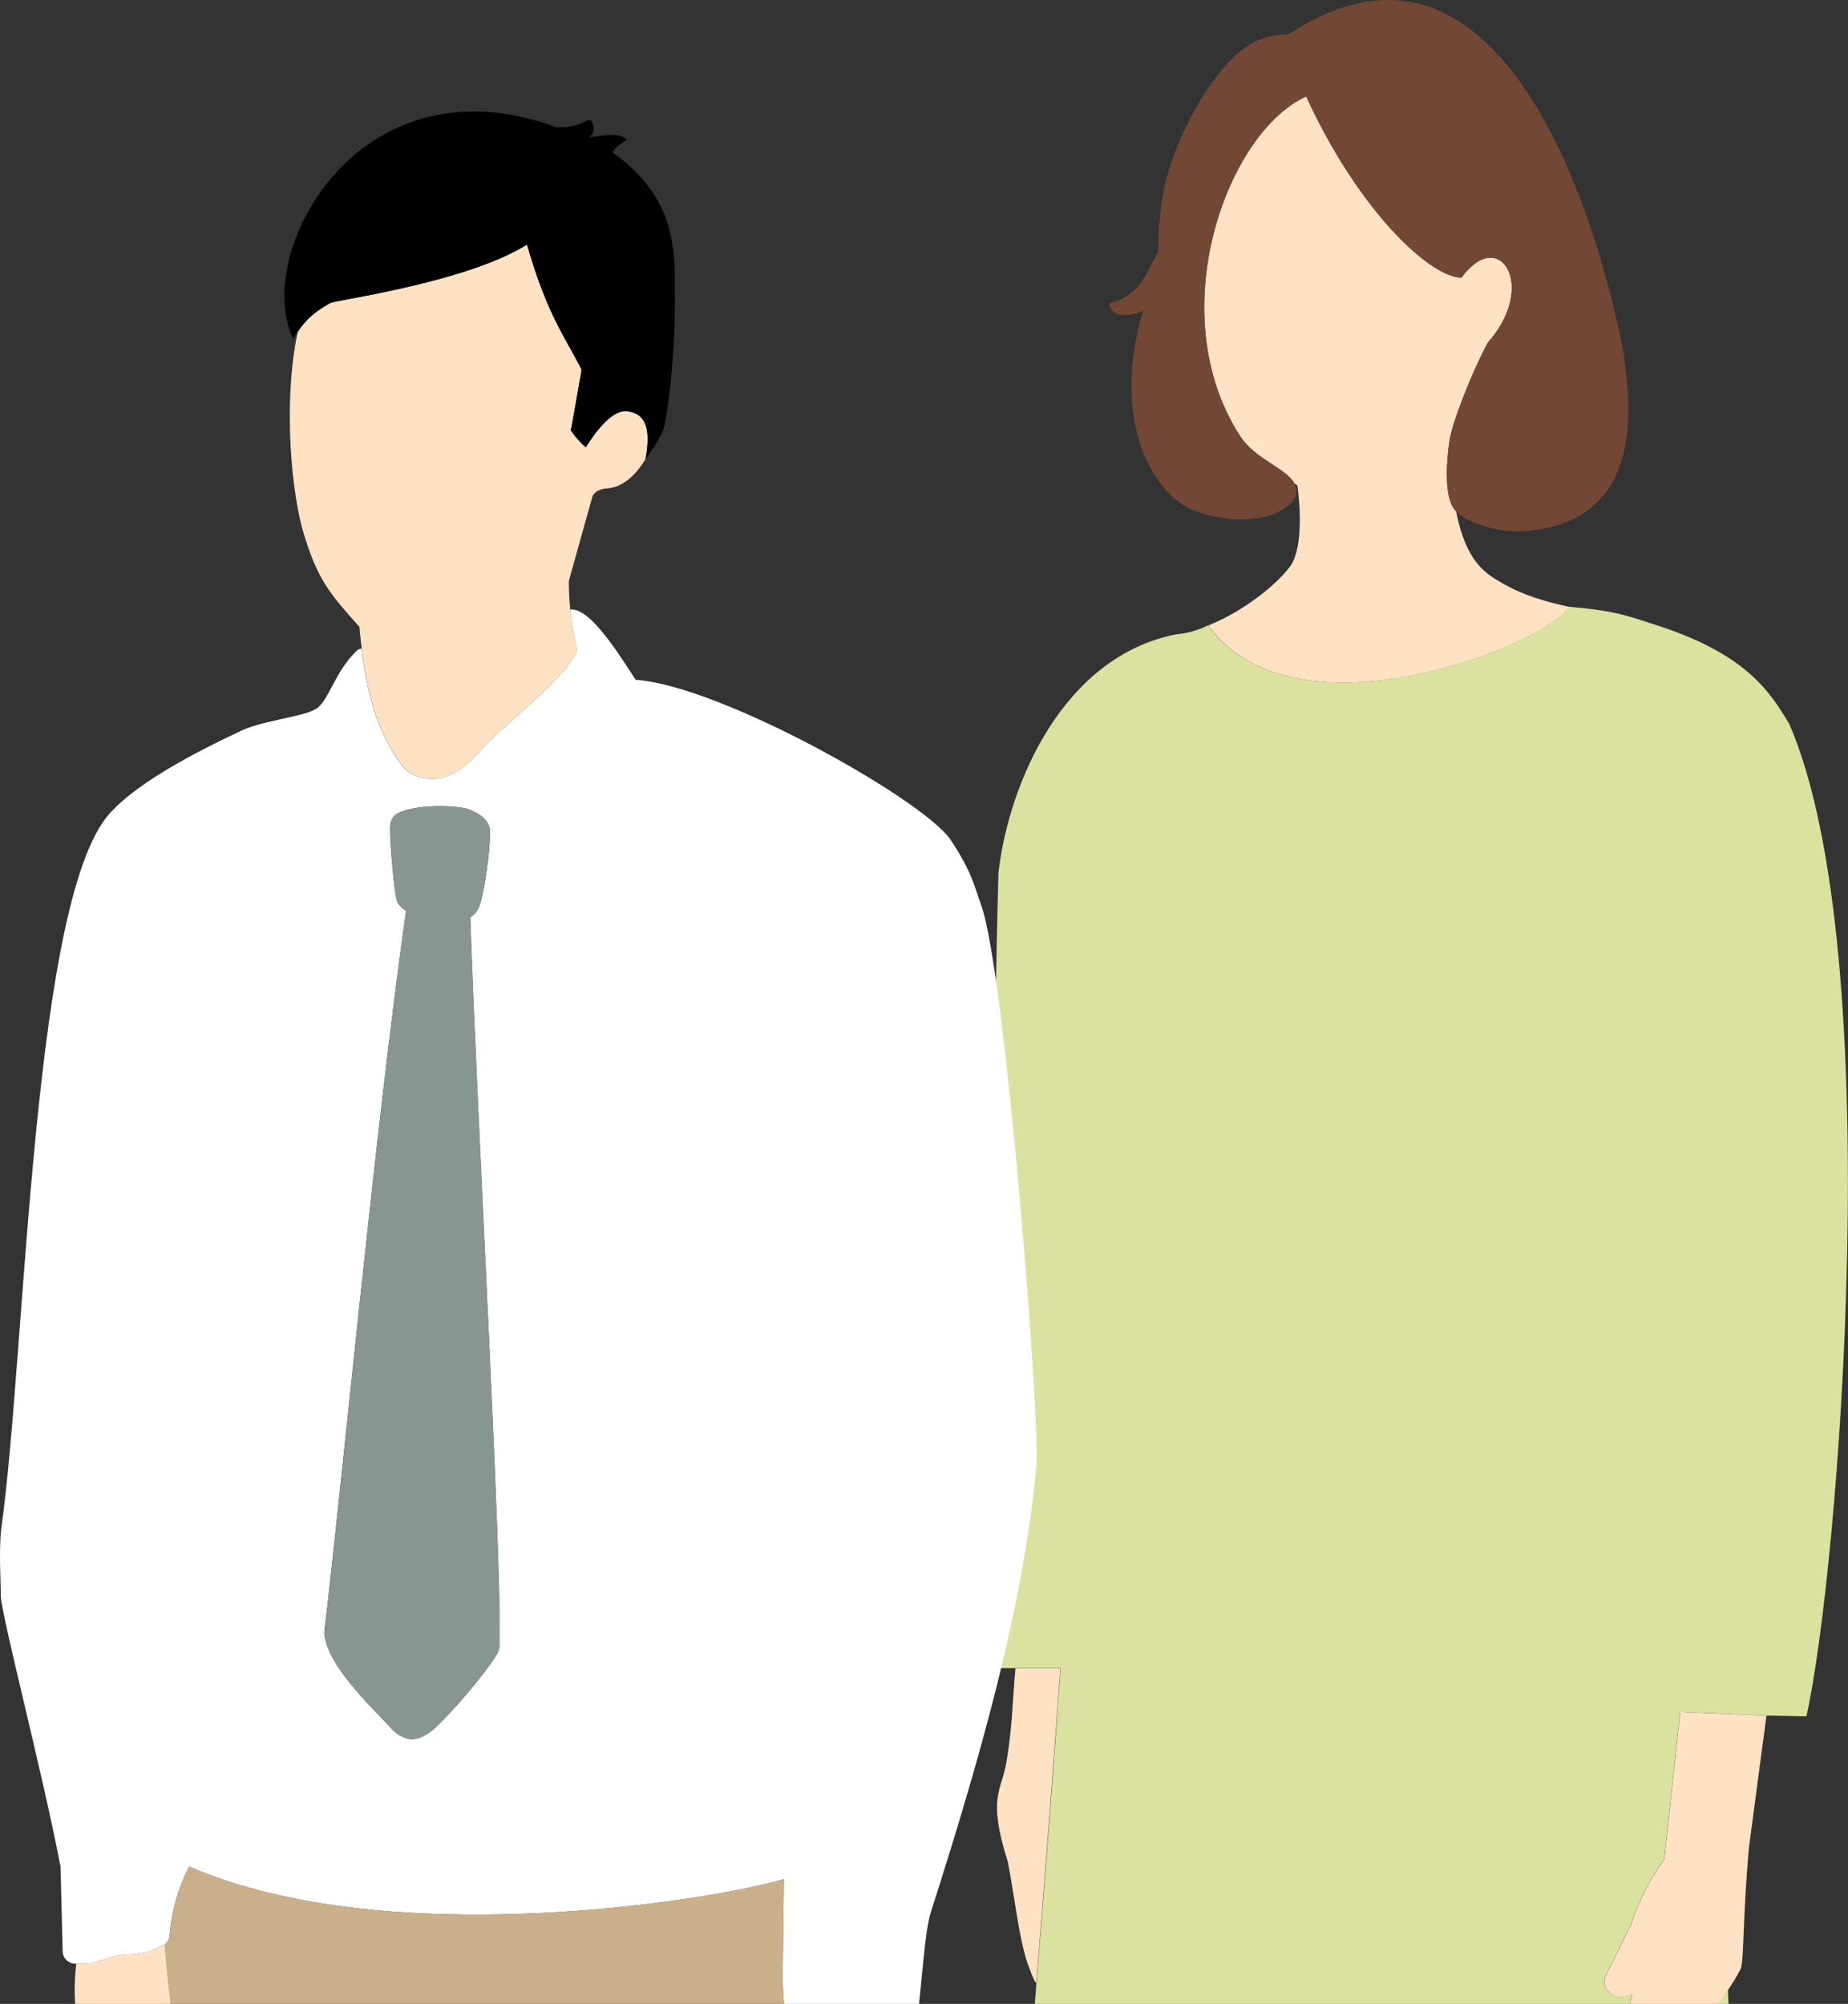
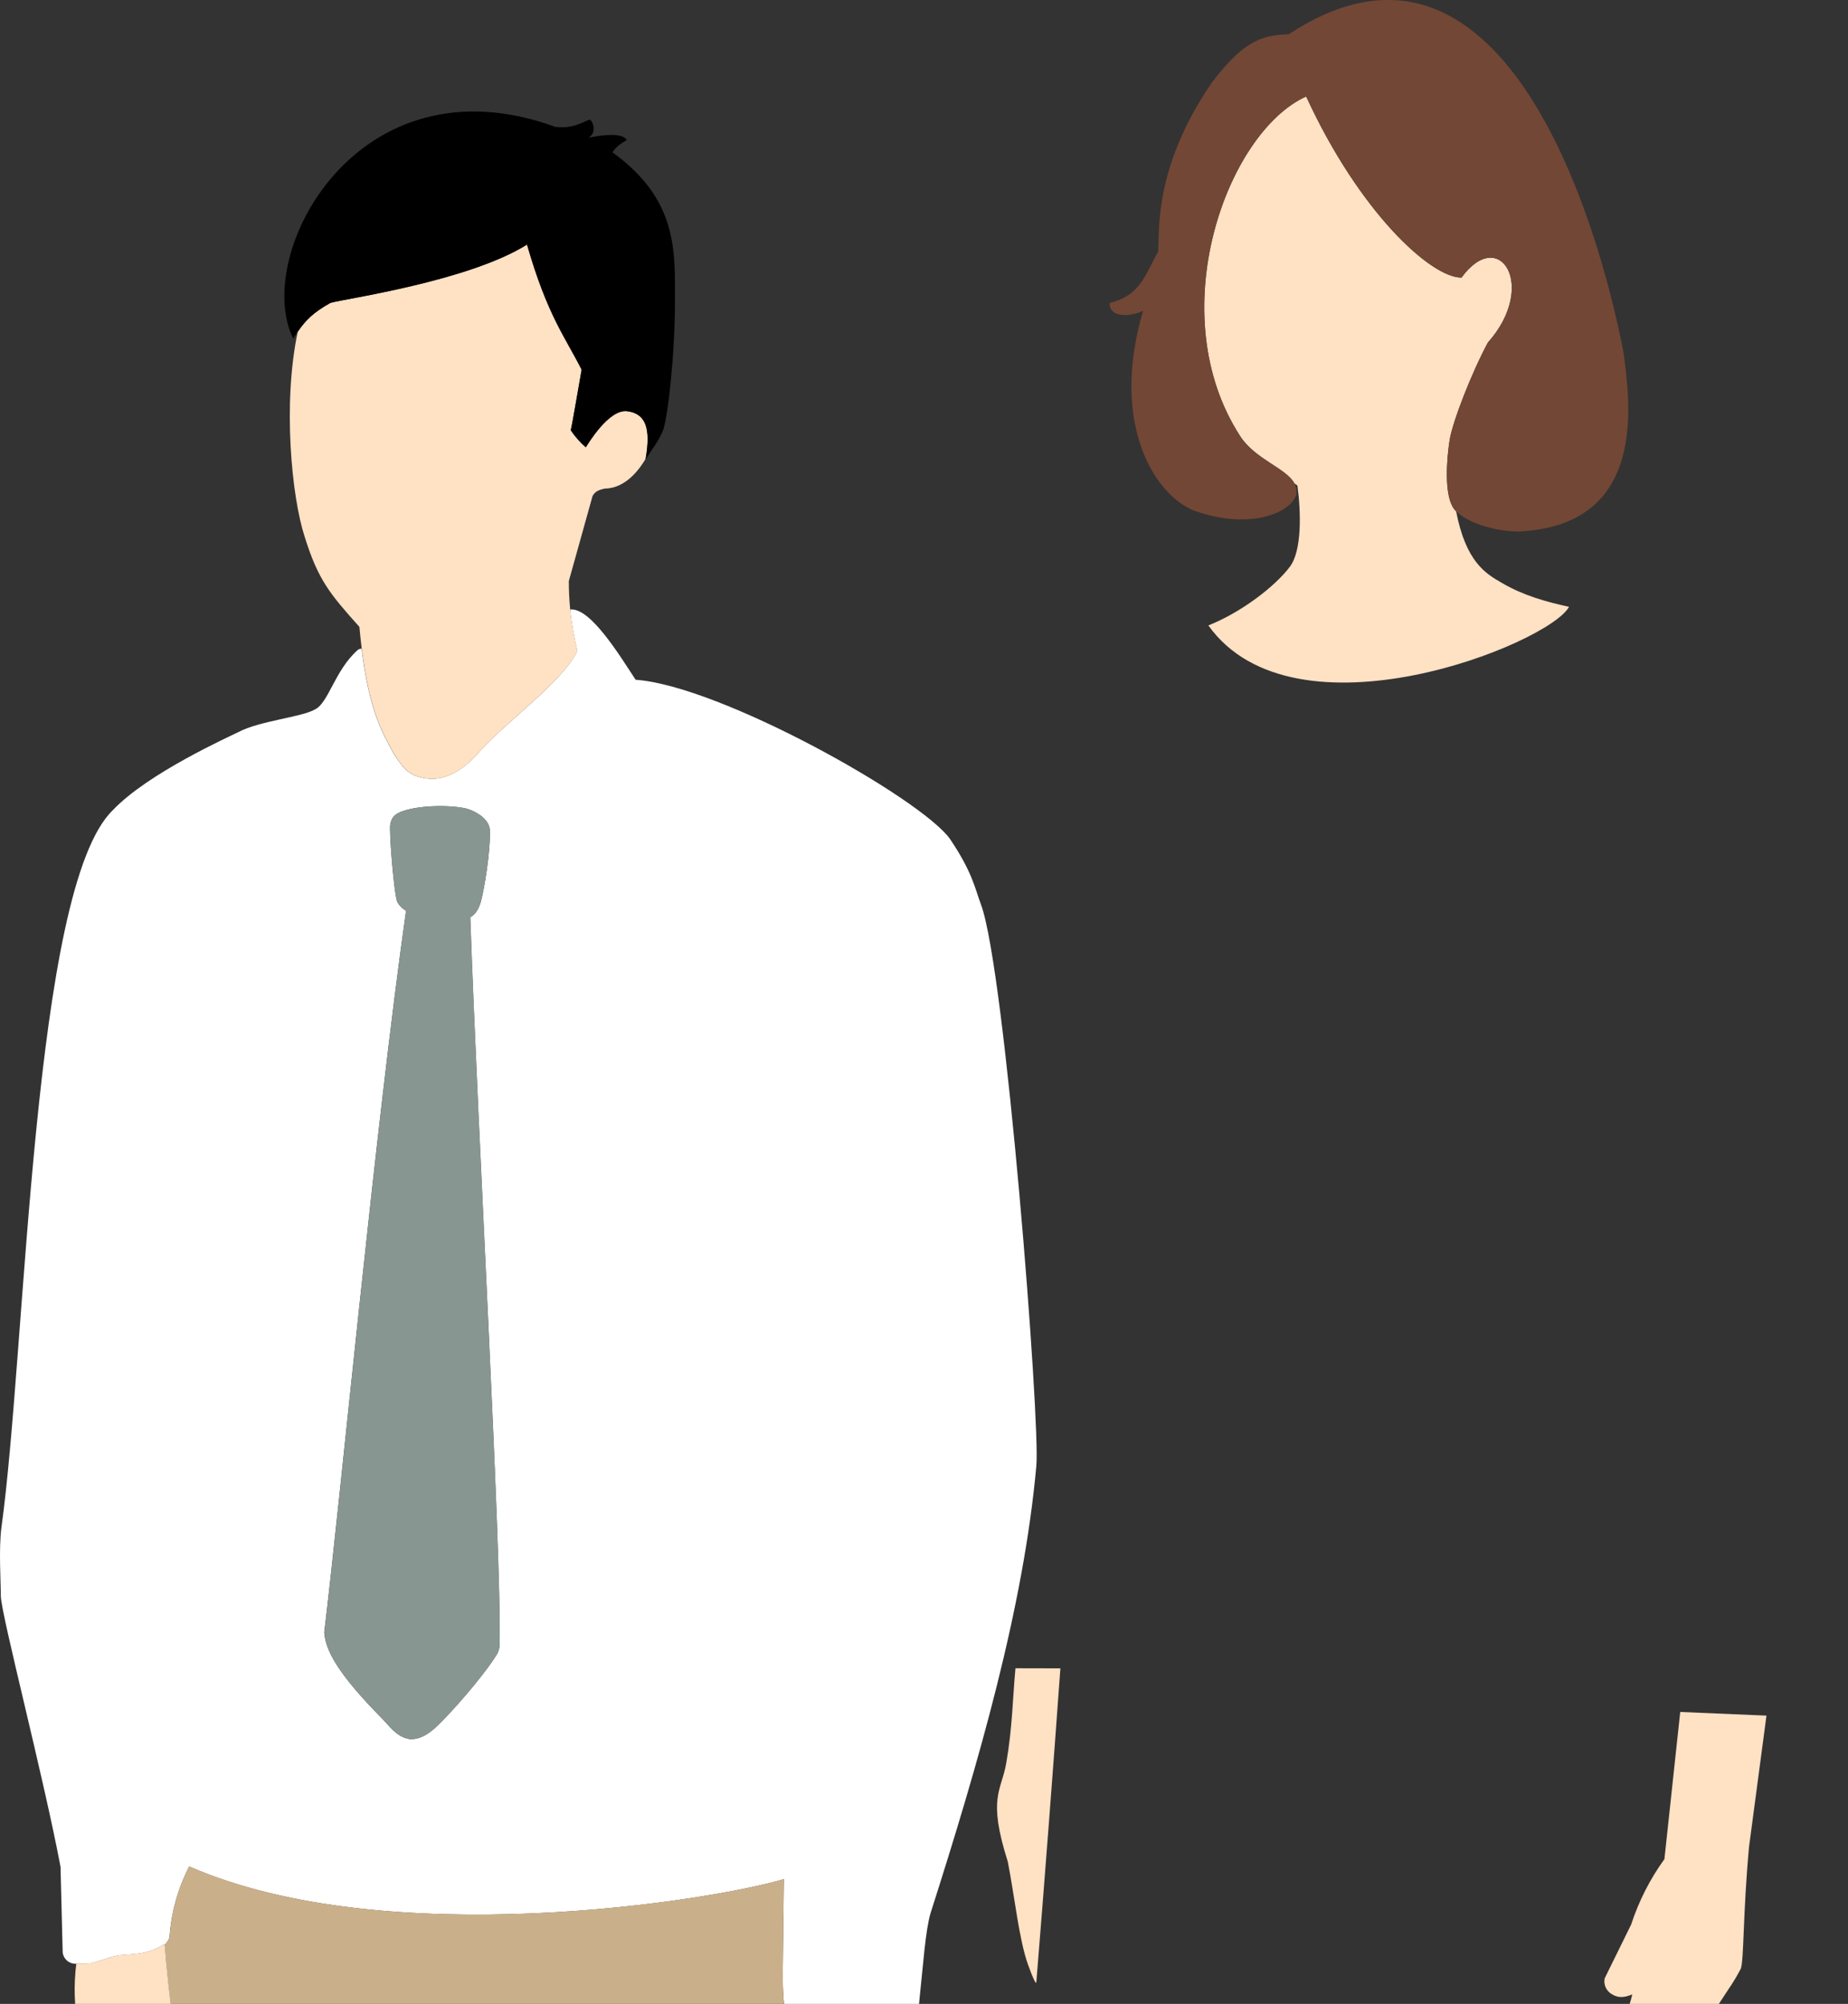
<svg xmlns="http://www.w3.org/2000/svg" width="498" height="540" viewBox="0 0 498 540" fill="none">
  <rect x="0" y="0" width="498" height="540" fill="#333333" stroke="none" />
  <g clip-path="url(#clip0_1166_4874)">
    <path d="M422.828 163.528C416.673 162.175 410.554 160.491 404.813 157.133C400.295 154.548 395.06 151.447 392.401 137.811C392.193 137.61 392.002 137.391 391.83 137.158C389.07 133.478 389.843 123.715 390.634 118.637C391.425 113.558 396.789 100.005 400.967 92.294C414.474 77.104 404.077 60.763 393.845 74.813C385.564 74.813 366.325 57.175 351.972 25.974C330.543 35.709 312.785 84.538 334.223 117.569C338.299 123.844 346.663 126.135 348.871 130.34C349.144 130.475 349.397 130.645 349.626 130.846C350.61 138.069 350.84 148.328 347.647 152.652C343.783 157.86 334.674 164.945 325.63 168.542C348.862 201.031 417.363 173.557 422.828 163.528Z" fill="#FFE1C4" />
    <path d="M334.224 117.569C312.814 84.538 330.544 35.681 352 26.011C366.326 57.211 385.565 74.813 393.846 74.813C404.077 60.735 414.475 77.076 400.968 92.294C396.754 99.996 391.454 113.539 390.653 118.618C389.853 123.697 389.098 133.422 391.849 137.14C392.021 137.373 392.212 137.591 392.42 137.793C395.18 140.627 402.348 143.221 409.285 143.221C444.562 141.602 439.087 107.595 437.532 95.165C430.484 58.251 404.344 -28.238 347.363 9.192C341.143 9.624 335.844 9.808 326.422 22.478C311.774 43.962 312.308 60.202 312.142 67.663C308.158 75.107 307.026 79.57 299.021 81.667C299.021 86.415 306.309 84.842 308.057 83.701C299.021 114.202 311.157 133.487 321.913 137.655C337.178 143.019 348.016 137.995 349.323 133.275C349.493 132.271 349.324 131.239 348.844 130.34C346.636 126.135 338.273 123.844 334.224 117.569Z" fill="#734735" />
    <path d="M273.645 449.557C272.873 457.957 272.827 465.428 271.198 474.923C269.91 482.689 266.027 484.189 271.575 501.661C273.415 510.982 274.612 522.823 277.096 529.614C278.642 533.846 278.991 534.214 279.258 534.352C281.54 506.253 283.705 477.997 285.754 449.584L273.645 449.557Z" fill="#FFE1C4" />
-     <path d="M439.013 570.263C437.173 569.49 437.384 565.663 437.173 561.062C435.121 547.04 438.093 544.768 439.832 537.434C438.645 537.839 436.667 538.778 434.44 537.434C433.674 537.033 433.059 536.393 432.689 535.611C432.319 534.829 432.213 533.948 432.388 533.101L439.528 518.591C441.58 512.287 444.604 506.342 448.49 500.971C449.907 487.753 451.327 474.534 452.75 461.315L475.991 462.3L486.784 462.521C495.442 424.383 508.967 257.092 482.184 195.096C476.865 186.291 470.489 175.958 445.113 168.055C436.455 165.129 432.655 164.374 422.792 163.509C417.326 173.538 348.826 201.012 325.566 168.524C322.847 169.851 319.911 170.674 316.898 170.953C286.821 176.878 271.924 210.452 269.054 235.221C267.444 296.821 267.057 375.498 266.137 445.609C266.063 448.692 268.088 449.198 269.367 449.529H273.682H285.818C283.8 477.966 281.634 506.222 279.322 534.297C273.167 609.809 266.303 684.41 260 759.784C281.457 768.985 304.716 774.082 327.755 776.345C354.898 779.051 381.737 777.873 405.043 774.947C442.058 770.346 470.13 761.265 476.166 756.398C472.651 682.975 469.14 609.551 465.631 536.128C461.16 543.075 453.422 554.53 448.665 561.43C445.454 567.982 442.353 571.285 439.013 570.263Z" fill="#DBE29F" />
    <path d="M471.318 497.788C472.895 485.962 474.465 474.138 476.029 462.318L452.788 461.334C451.358 474.546 449.938 487.765 448.528 500.99C444.642 506.361 441.618 512.306 439.566 518.609L432.426 533.119C432.251 533.966 432.357 534.847 432.727 535.629C433.097 536.411 433.712 537.051 434.478 537.453C436.704 538.796 438.683 537.858 439.87 537.453C438.121 544.814 435.159 547.059 437.21 561.081C437.404 565.681 437.21 569.5 439.051 570.282C442.391 571.303 445.491 567.954 448.702 561.541C453.459 554.613 461.197 543.139 465.669 536.238C466.944 534.389 468.102 532.463 469.138 530.469C469.975 527.829 469.671 515.941 471.318 497.788Z" fill="#FFE1C4" />
  </g>
  <g clip-path="url(#clip1_1166_4874)">
    <path d="M264.371 243.799C262.743 239.475 262.09 235.059 255.926 225.969C247.811 214.929 194.065 184.772 171.286 183.18C167.127 176.85 159.068 163.556 153.631 164.256C154.022 168.017 154.677 171.746 155.59 175.415C151.689 183.566 136.657 194.404 129.83 201.847C128.211 203.825 122.691 210.311 115.754 209.851C109.425 209.446 108.054 205.803 106.131 203.162C103.16 197.725 99.562 191.856 97.437 174.799C97.022 174.797 96.621 174.951 96.315 175.231C90.224 180.687 88.522 189.408 84.897 191.166C81.218 193.3 70.113 194.192 64.207 197.293C61.944 198.443 39.836 208.333 30.415 218.315C8.639 239.236 7.093 363.334 0.386 411.607C-0.368 417.495 0.221 425.867 0.221 430.172C0.432 435.564 11.665 478.445 16.311 503.064L16.891 526.119C16.993 526.997 17.425 527.802 18.101 528.371C18.776 528.941 19.643 529.231 20.525 529.183V529.183C21.752 529.226 22.981 529.201 24.205 529.109C25.53 528.962 29.826 527.269 31.455 527.021C34.114 526.45 39.321 527.214 44.335 523.865C44.33 523.945 44.33 524.025 44.335 524.104C44.941 523.564 45.403 522.881 45.678 522.117C46.119 515.441 47.929 508.927 50.995 502.981C104.356 526.303 191.838 512.181 211.232 506.394L210.928 532.154C210.928 541.52 211.894 544.114 213.256 544.814C223.431 545.504 232.015 544.814 242.273 543.599C242.273 543.682 242.273 543.765 242.273 543.848C243.193 543.746 244.113 543.654 245.033 543.59C247.057 543.351 247.278 542.256 247.581 540.775C248.878 528.438 249.348 520.608 250.746 515.604C263.681 475.124 275.825 433.319 279.266 395.084C280.407 383.262 270.866 261.288 264.371 243.799ZM134.605 443.282C134.593 444.199 134.332 445.096 133.851 445.877C131.394 449.906 125.083 457.68 119.259 463.67C116.923 466.08 113.914 468.95 110.308 468.628C106.729 468.04 104.705 464.792 103.022 463.164C91.006 451.02 87.694 444.681 87.382 439.869C91.678 404.624 101.007 304.887 109.425 245.427C108.489 244.897 107.704 244.137 107.143 243.219C106.223 241.756 104.788 223.826 105.174 222.105C105.561 220.385 106.094 219.428 108.661 218.536C114.117 216.696 123.427 217.045 126.362 218.103C129.297 219.161 131.735 221.148 131.983 223.476C132.241 229.401 130.465 239.677 129.6 242.916C128.846 245.556 127.834 246.467 126.721 247.221C128.754 306.304 135.185 418.13 134.605 443.282Z" fill="white" />
    <path d="M129.6 242.916C130.465 239.677 132.24 229.401 131.983 223.476C131.734 221.148 129.296 219.17 126.362 218.103C123.427 217.036 114.116 216.732 108.661 218.536C106.103 219.456 105.551 220.376 105.174 222.105C104.797 223.835 106.204 241.756 107.143 243.219C107.704 244.137 108.489 244.897 109.424 245.427C101.043 304.859 91.678 404.587 87.418 439.869C87.694 444.681 91.006 451.02 103.058 463.164C104.742 464.792 106.738 468.04 110.344 468.628C113.951 468.95 116.959 466.08 119.296 463.67C125.12 457.68 131.431 449.87 133.887 445.877C134.369 445.096 134.629 444.199 134.642 443.282C135.221 418.13 128.79 306.304 126.757 247.221C127.834 246.467 128.846 245.556 129.6 242.916Z" fill="#889691" />
    <path d="M215.695 589.388L215.998 584.622C214.287 584.061 212.318 583.573 211.978 580.73C211.592 577.538 211.748 570.022 211.748 565.458C209.77 557.859 211.822 550.646 213.266 544.795C211.904 544.133 210.929 541.502 210.938 532.136L211.242 506.376C191.848 512.154 104.338 526.285 51.006 502.963C47.939 508.909 46.129 515.423 45.688 522.099C45.413 522.863 44.951 523.546 44.345 524.086C44.998 531.98 45.743 538.337 46.295 542.615C47.721 553.563 49.12 561.337 45.743 563.563C45.319 563.839 44.831 564 44.327 564.032C43.382 564.29 42.155 563.557 40.647 561.834C40.785 564.428 40.932 568.448 40.877 573.38C40.877 576.213 43.296 588.247 40.959 593.62C41.106 596.26 41.254 598.928 41.41 601.67C53.37 683.329 69.507 870.475 78.578 992.246C80.243 993.617 81.881 994.822 83.5 995.926C100.86 1007.57 115.019 1003.48 120.208 1004.01C127.706 1004.82 125.654 1010.59 146.888 1010.59C153.678 1010.59 175.656 1016.53 190.726 1003.54C192.05 1002.42 193.28 1001.19 194.406 999.864C197.73 916.88 201.646 833.93 206.154 751.013C208.841 701.548 211.748 652.092 214.876 602.645C214.333 598.431 214.756 594.392 215.695 589.388Z" fill="#CAB08A" />
    <path d="M115.782 209.851C122.719 210.311 128.239 203.825 129.858 201.847C136.648 194.404 151.68 183.566 155.618 175.415C154.705 171.746 154.05 168.017 153.658 164.256C153.406 161.703 153.283 159.139 153.29 156.574C155.413 148.95 157.541 141.32 159.675 133.684C160.282 132.516 161.294 131.991 163.015 131.66C167.615 131.586 171.341 128.118 173.972 123.656C175.453 115.321 173.972 111.402 168.995 110.776C164.018 110.15 158.433 119.636 157.854 120.5C156.304 119.153 154.94 117.606 153.796 115.9C154.1 114.98 155.756 105.035 156.731 99.598C152.453 90.996 147.531 85.016 142.011 65.871C126.114 75.853 92.819 80.508 89.047 81.621C84.447 84.197 82.395 86.221 80.224 89.432C76.121 108.872 78.632 133.951 82.064 144.522C85.744 156.371 88.946 160.07 96.848 168.929C97.042 171.027 97.253 172.968 97.474 174.799C99.599 191.856 103.196 197.725 106.168 203.162C108.082 205.803 109.452 209.446 115.782 209.851Z" fill="#FFE1C4" />
    <path d="M89.048 81.621C92.829 80.508 126.124 75.853 142.021 65.926C147.495 85.071 152.426 91.051 156.741 99.653C155.766 105.09 154.11 115.045 153.806 115.956C154.95 117.661 156.314 119.208 157.864 120.556C158.443 119.691 164.037 110.224 169.005 110.831C173.973 111.438 175.445 115.358 173.982 123.711C173.982 123.711 173.982 123.776 173.982 123.812C175.5 121.319 177.119 119.461 178.536 116.324C179.953 113.186 181.885 95.357 181.885 81.676C181.885 67.996 182.897 53.929 165.067 41.068C165.831 39.623 167.376 38.639 168.922 37.719C168.572 37.305 167.597 35.29 158.59 37.112C160.9 35.732 159.805 32.861 159.096 32.355C158.388 31.849 155.416 34.885 149.676 34.195C96.408 14.774 67.888 68.557 79.01 91.244C79.434 90.6 79.829 90.002 80.216 89.404C82.387 86.267 84.448 84.197 89.048 81.621Z" fill="black" />
    <path d="M40.903 573.361C40.958 568.43 40.811 564.41 40.673 561.815C42.163 563.539 43.39 564.272 44.353 564.014C44.857 563.982 45.345 563.82 45.769 563.545C49.146 561.318 47.747 553.544 46.321 542.596C45.769 538.318 45.024 531.961 44.371 524.068C44.367 523.988 44.367 523.908 44.371 523.828C39.394 527.177 34.187 526.414 31.491 526.984C29.863 527.251 25.566 528.925 24.241 529.072C23.017 529.165 21.788 529.189 20.561 529.146V529.146C19.847 534.804 20.003 540.537 21.021 546.148C23.073 557.27 24.839 557.022 28.538 566.958C30.709 572.772 31.887 585.873 33.552 593.169C34.242 595.598 35.53 596.278 37.048 596.278C39.026 596.426 40.259 595.358 41.004 593.629C43.322 588.247 40.875 576.195 40.903 573.361Z" fill="#FFE1C4" />
  </g>
  <defs>
    <clipPath id="clip0_1166_4874">
      <rect width="238" height="1000.52" fill="white" transform="translate(260)" />
    </clipPath>
    <clipPath id="clip1_1166_4874">
      <rect width="279.395" height="1022.06" fill="white" transform="translate(0 30)" />
    </clipPath>
  </defs>
</svg>